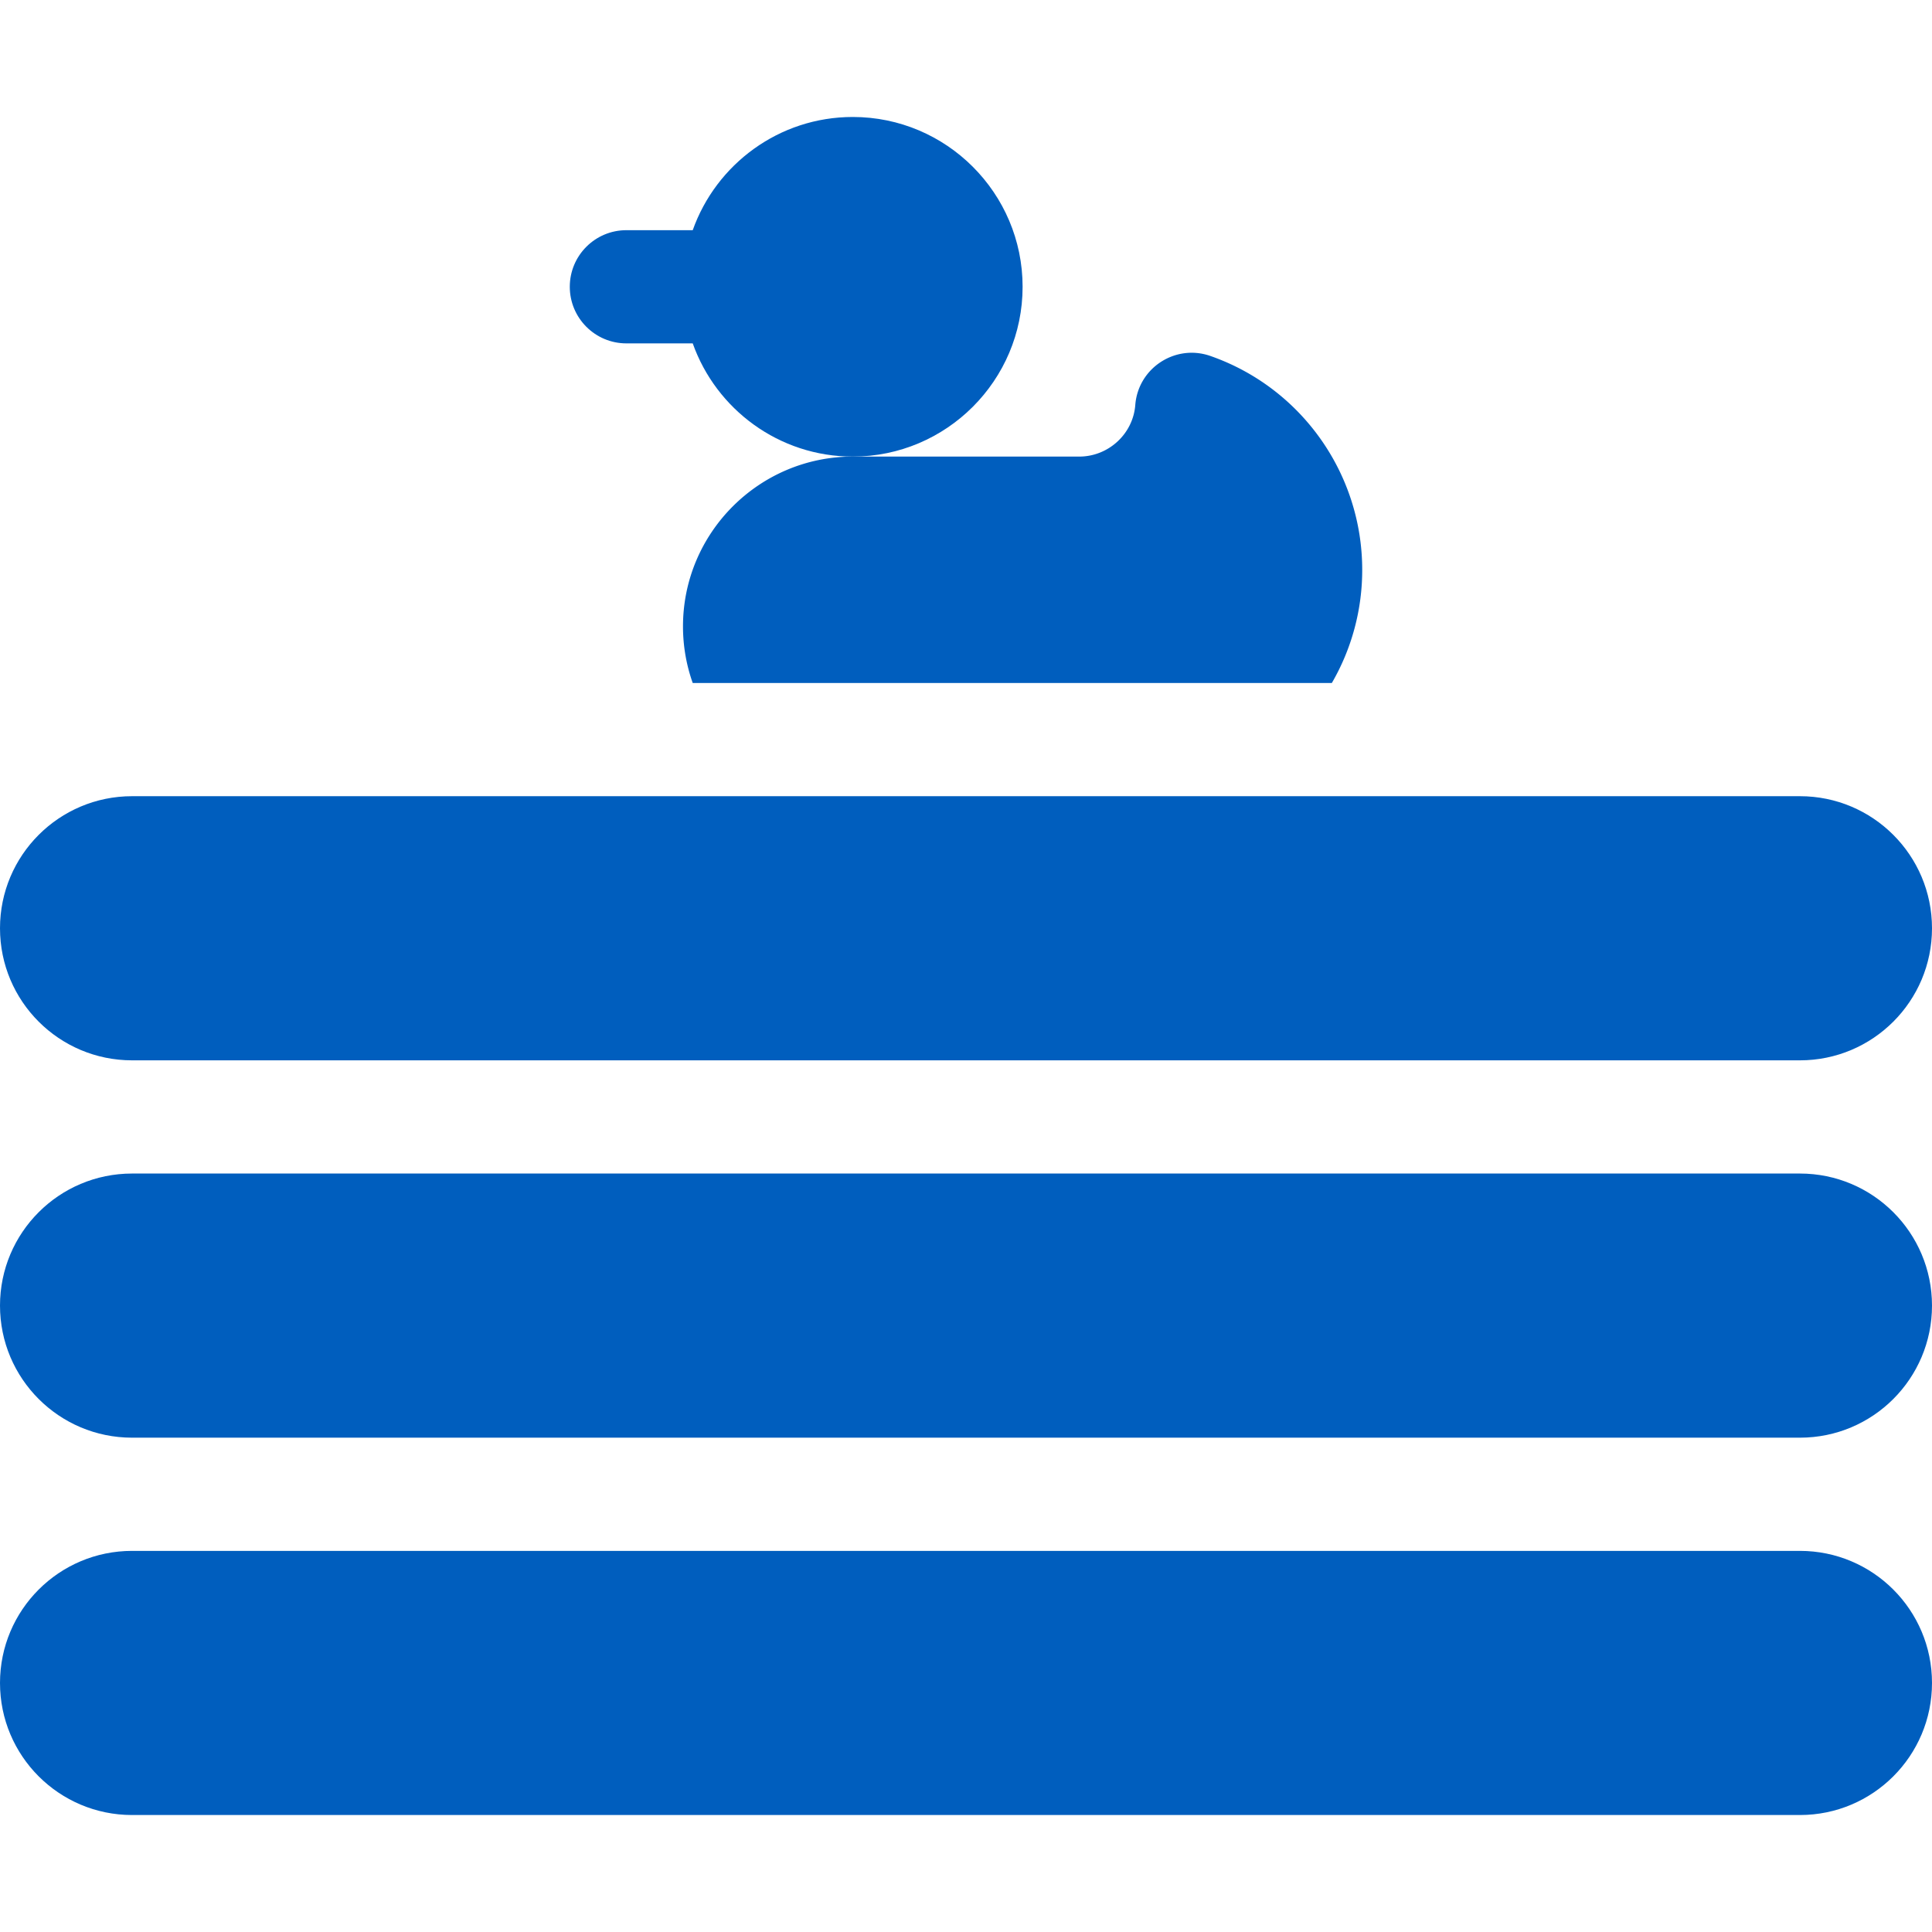
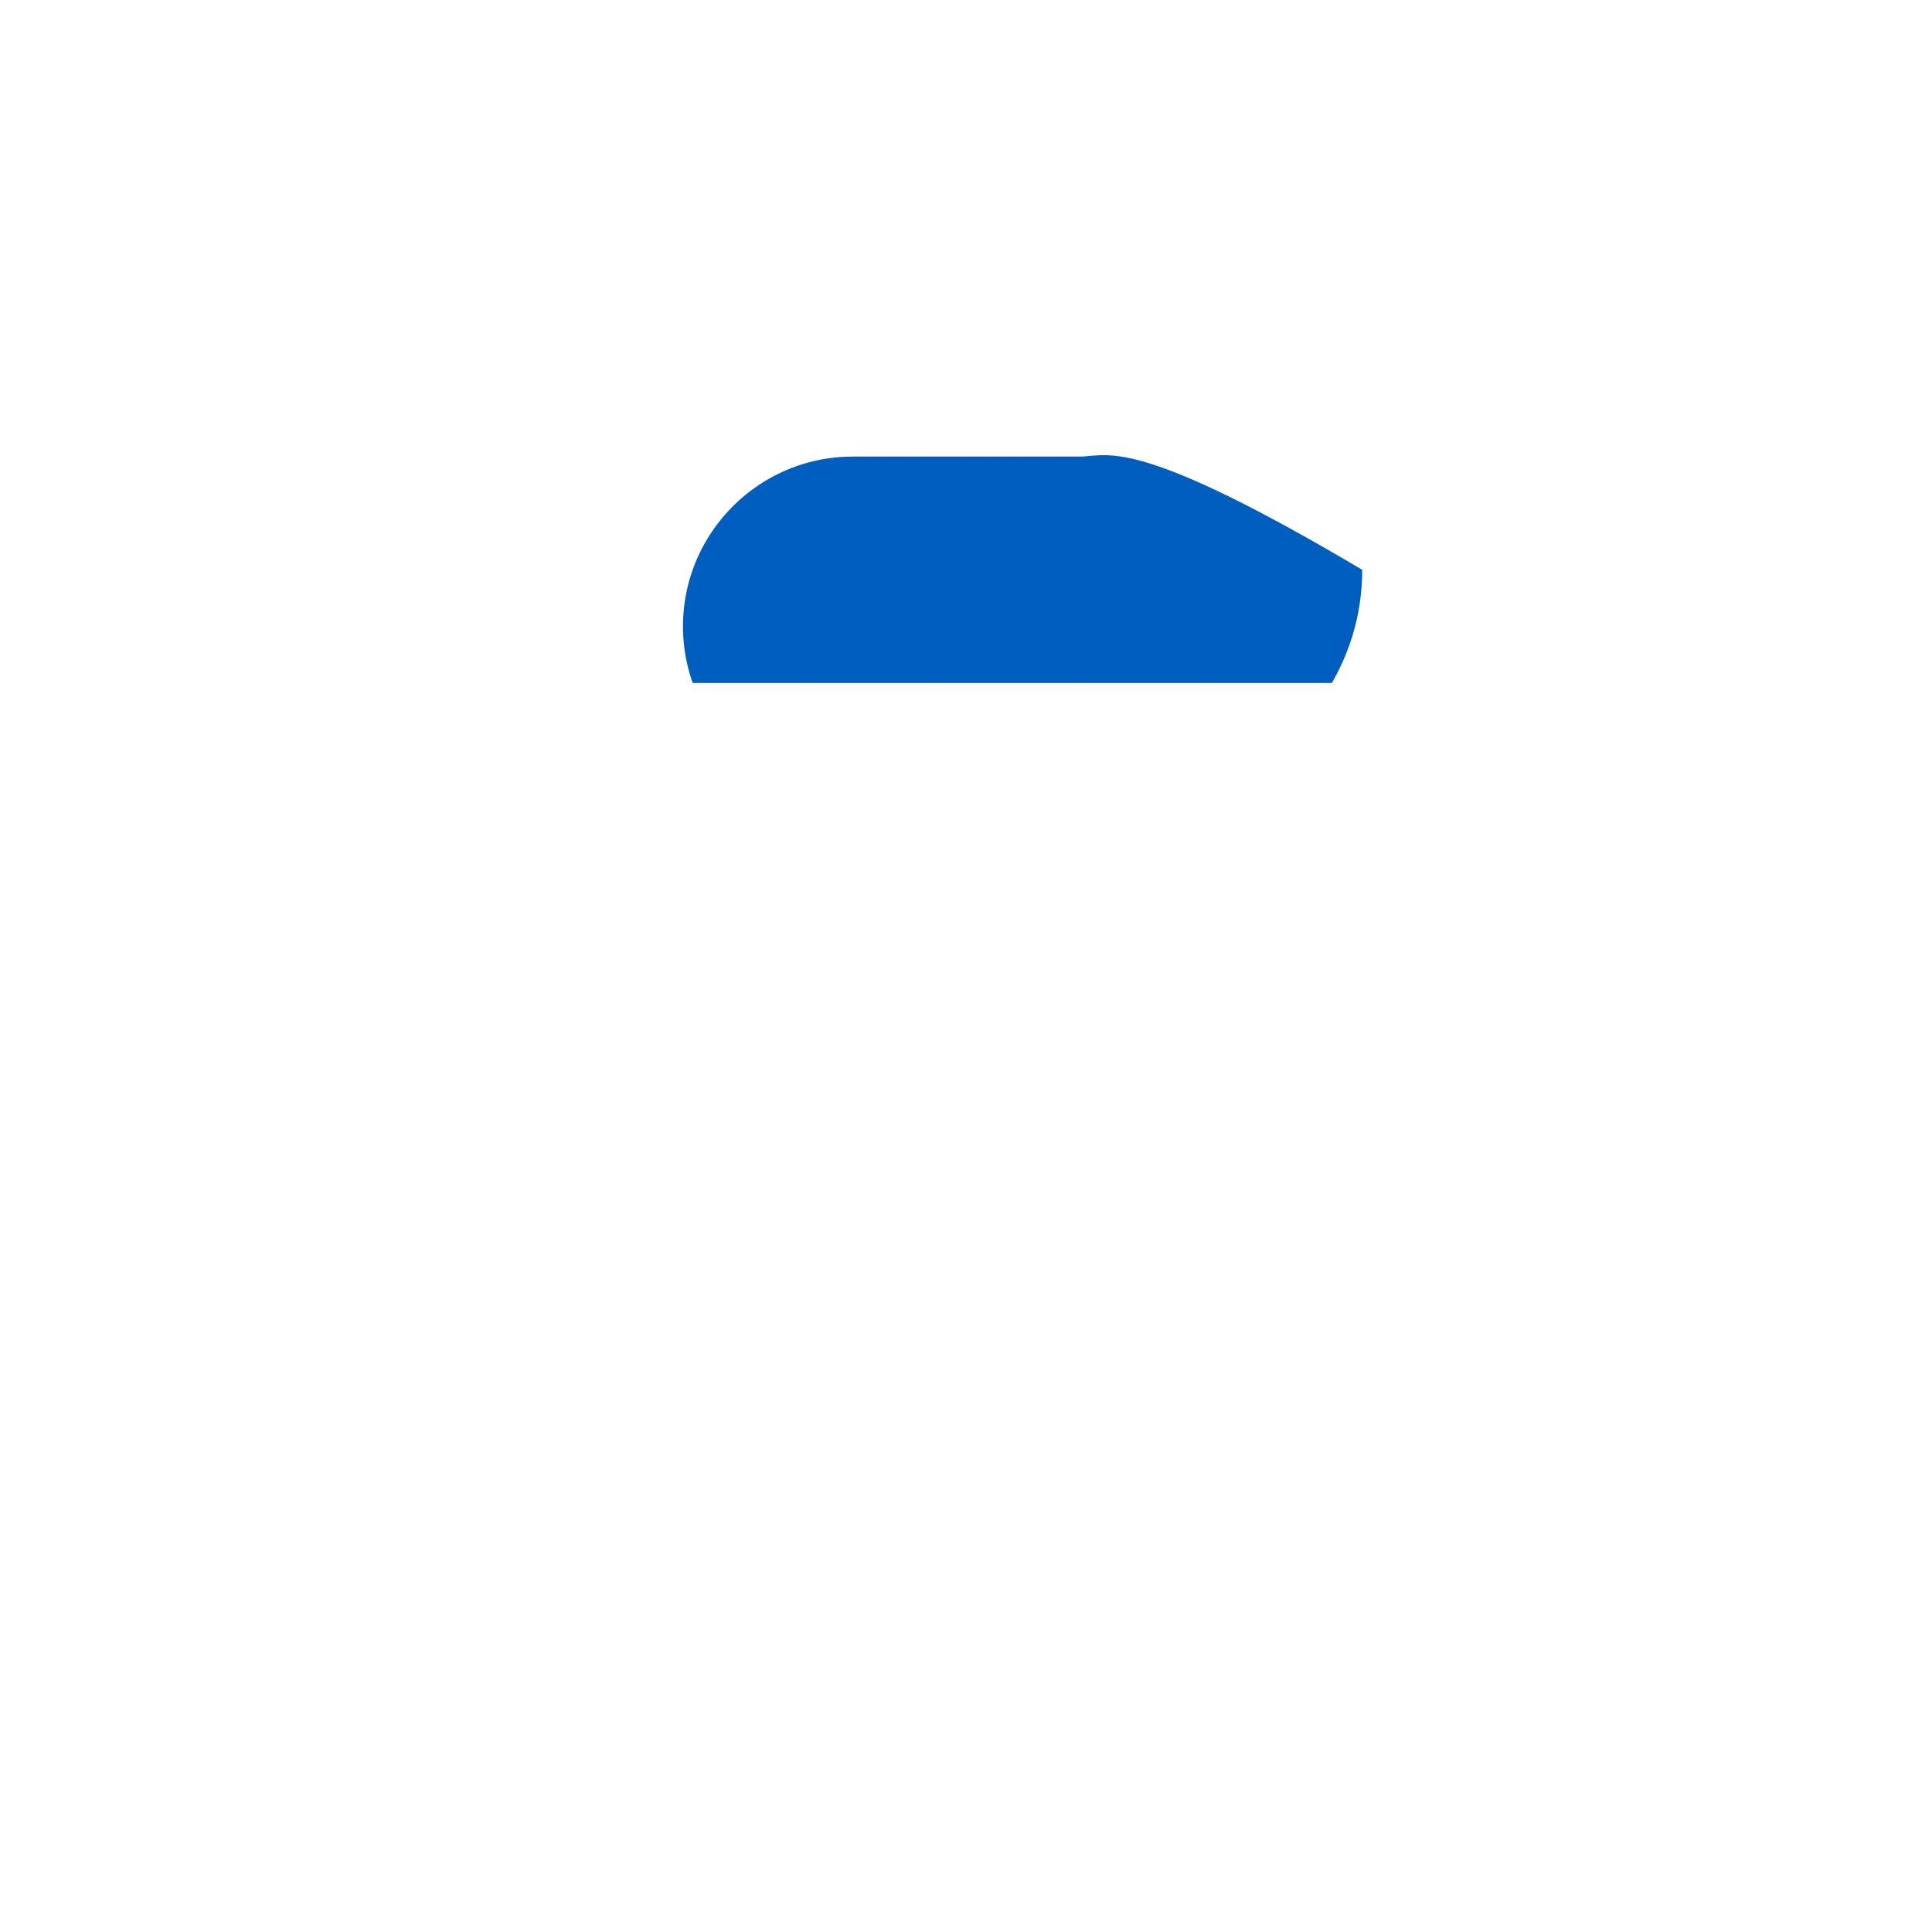
<svg xmlns="http://www.w3.org/2000/svg" version="1.1" width="512" height="512" x="0" y="0" viewBox="0 0 512 512" style="enable-background:new 0 0 512 512" xml:space="preserve" class="">
  <g>
-     <path d="M181 166c0 5.26.91 10.31 2.58 15h169.37a59.627 59.627 0 0 0 8.05-30c0-25.51-16.18-48.28-40.25-56.67-9.29-3.24-19.14 3.21-19.89 13.01C300.27 115 293.74 121 286 121h-60c-24.81 0-45 20.19-45 45z" fill="#005ebe" opacity="1" data-original="#000000" />
-     <path d="M166 91h17.58c6.192 17.458 22.865 30 42.42 30 24.813 0 45-20.187 45-45s-20.187-45-45-45c-19.555 0-36.228 12.542-42.42 30H166c-8.284 0-15 6.716-15 15s6.716 15 15 15zM477 211H35c-19.33 0-35 15.67-35 35s15.67 35 35 35h442c19.33 0 35-15.67 35-35s-15.67-35-35-35zM477 311H35c-19.33 0-35 15.67-35 35s15.67 35 35 35h442c19.33 0 35-15.67 35-35s-15.67-35-35-35zM477 411H35c-19.33 0-35 15.67-35 35s15.67 35 35 35h442c19.33 0 35-15.67 35-35s-15.67-35-35-35z" fill="#005ebe" opacity="1" data-original="#000000" />
+     <path d="M181 166c0 5.26.91 10.31 2.58 15h169.37a59.627 59.627 0 0 0 8.05-30C300.27 115 293.74 121 286 121h-60c-24.81 0-45 20.19-45 45z" fill="#005ebe" opacity="1" data-original="#000000" />
  </g>
</svg>